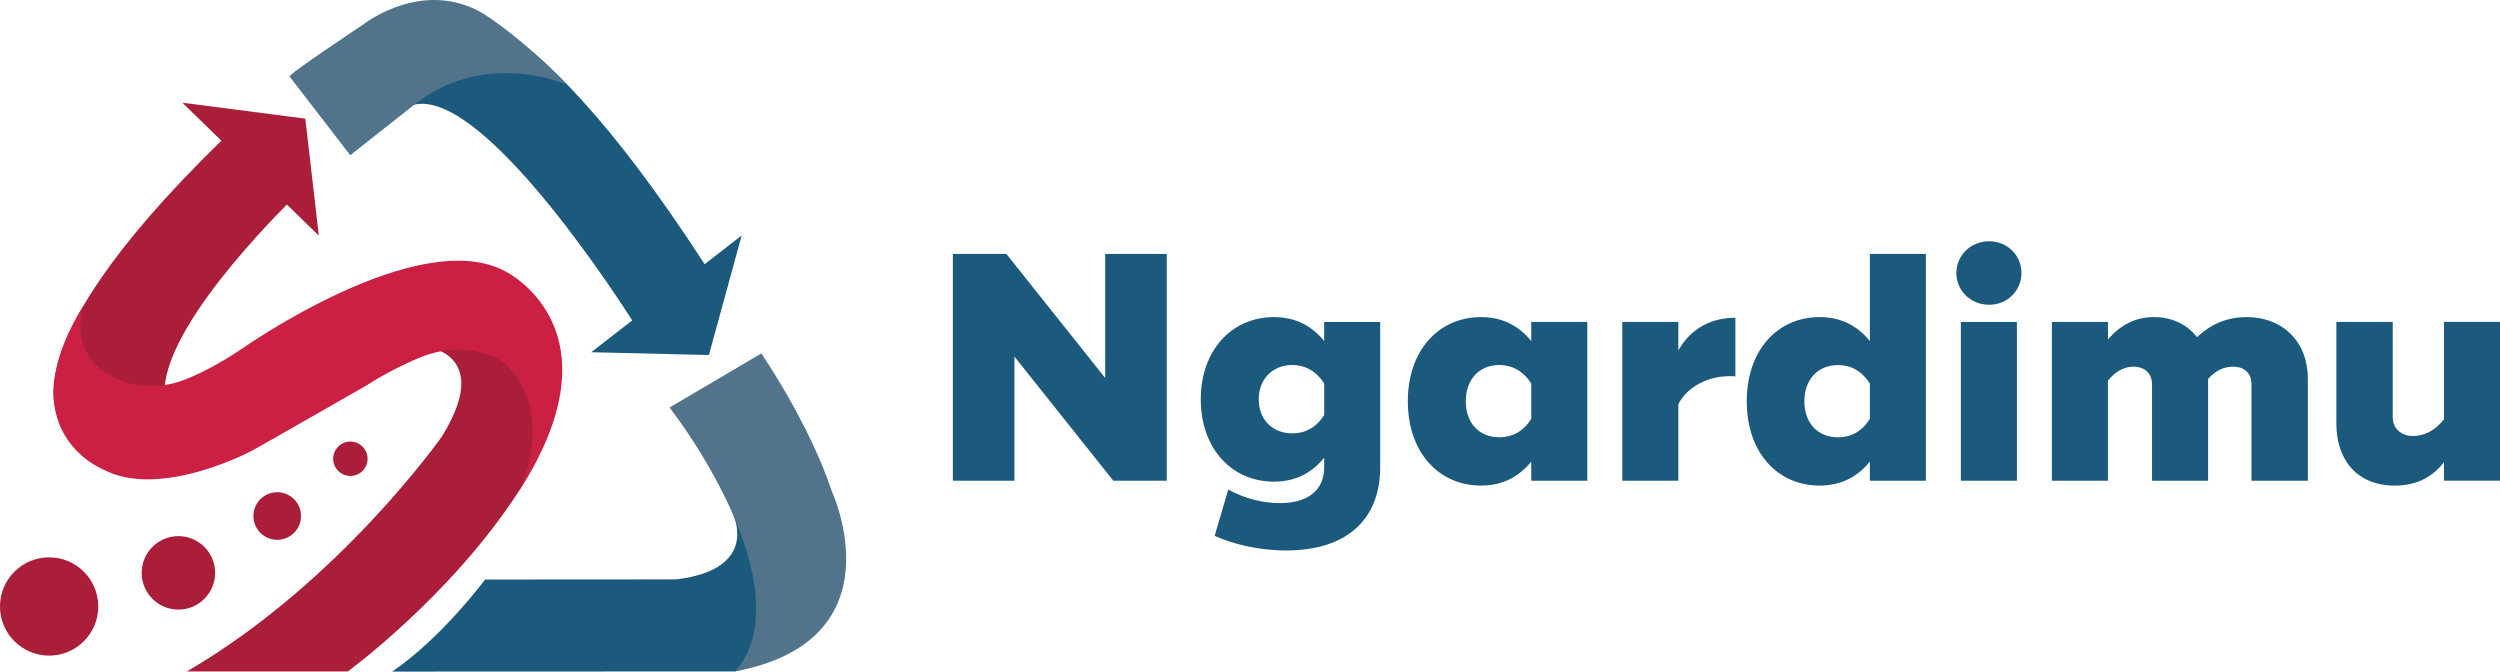
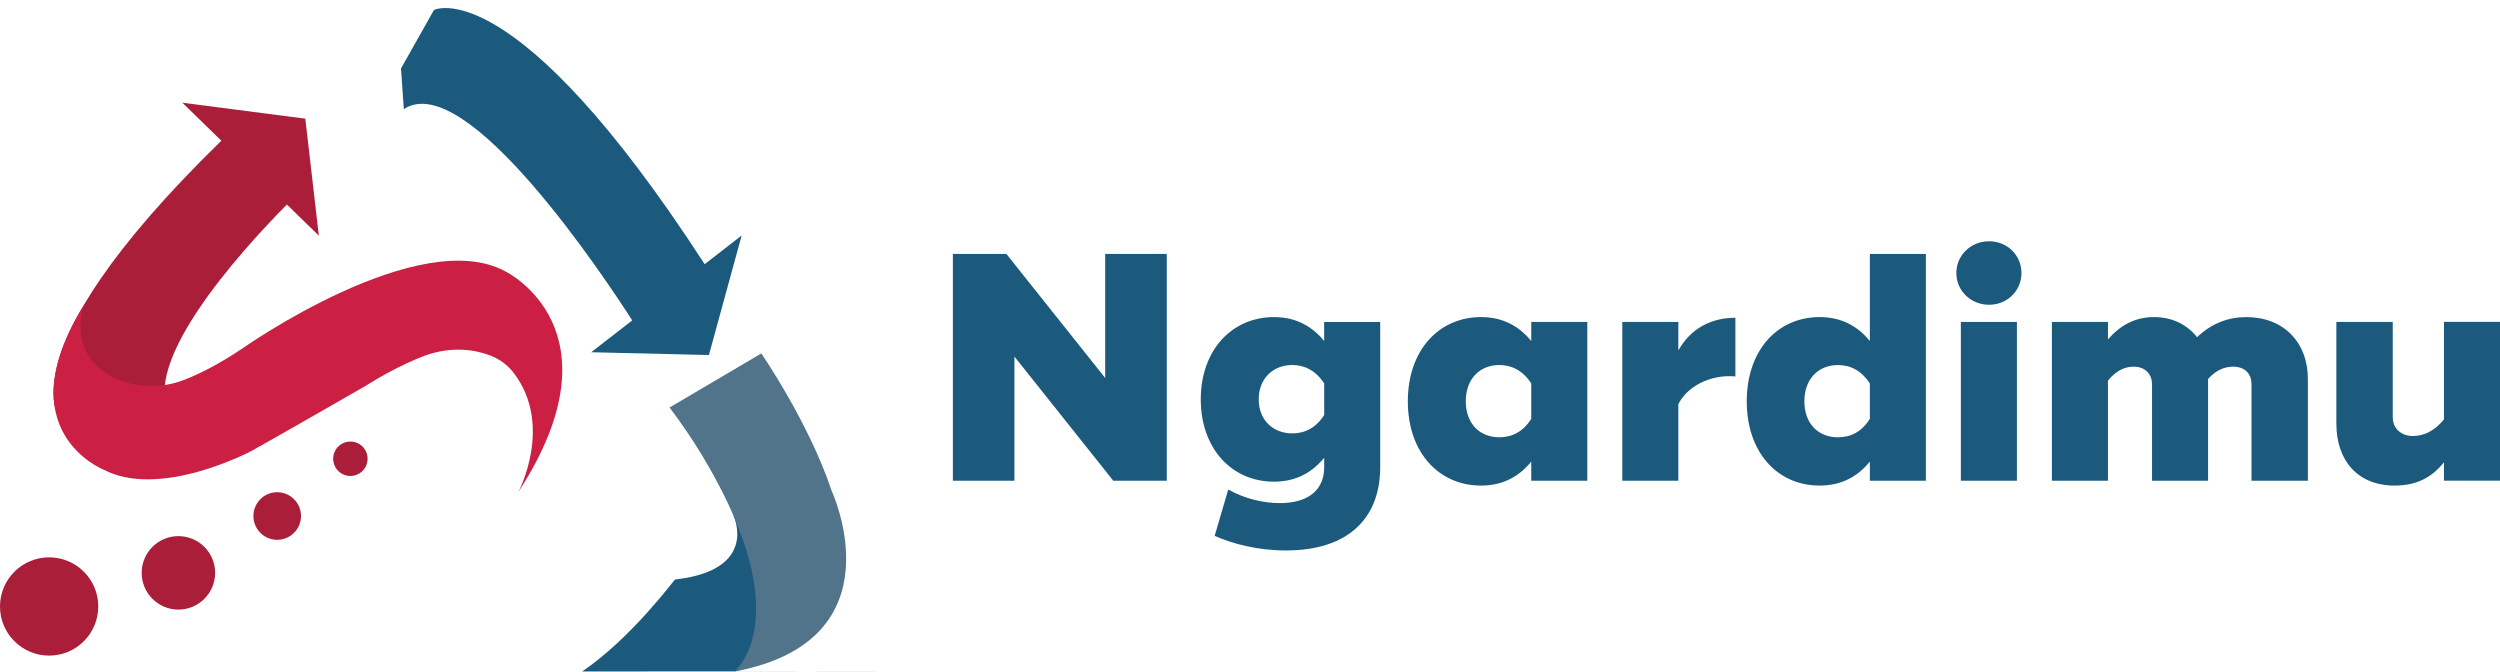
<svg xmlns="http://www.w3.org/2000/svg" id="b" data-name="Layer 2" viewBox="0 0 602.99 162">
  <g id="c" data-name="Layer 1">
    <g>
      <polygon points="266.57 91.17 242.73 61.24 229.83 61.24 229.83 115.95 244.68 115.95 244.68 86.01 268.52 115.95 281.42 115.95 281.42 61.24 266.57 61.24 266.57 91.17" style="fill: #1c5a7d;" />
      <path d="m319.39,82.26c-2.74-3.36-6.57-5.78-12.11-5.78-10.16,0-17.66,7.97-17.66,19.85s7.5,19.85,17.66,19.85c5.55,0,9.38-2.42,12.11-5.78v2.27c0,5.71-4.06,8.68-10.71,8.68-3.67,0-8.28-.94-12.43-3.28l-3.28,11.18c4.38,1.95,10.47,3.52,17.19,3.52,15.08,0,22.74-7.82,22.74-20.09v-35.01h-13.52v4.61Zm0,17.82c-1.95,3.13-4.69,4.45-7.66,4.45-4.85,0-8.13-3.36-8.13-8.21s3.28-8.28,8.13-8.28c2.97,0,5.71,1.41,7.66,4.45v7.58Z" style="fill: #1c5a7d;" />
      <path d="m369.33,82.26c-2.74-3.36-6.57-5.78-12.11-5.78-10.16,0-17.66,7.97-17.66,20.32s7.5,20.32,17.66,20.32c5.55,0,9.38-2.42,12.11-5.78v4.61h13.52v-38.3h-13.52v4.61Zm0,18.76c-1.95,3.13-4.69,4.45-7.66,4.45-4.85,0-8.13-3.36-8.13-8.68s3.28-8.75,8.13-8.75c2.97,0,5.71,1.41,7.66,4.45v8.52Z" style="fill: #1c5a7d;" />
      <path d="m404.81,84.53v-6.88h-13.52v38.3h13.52v-18.44c1.95-4.06,7.43-7.27,13.76-6.72v-14.15c-5.63,0-10.71,2.42-13.76,7.89Z" style="fill: #1c5a7d;" />
      <path d="m464.52,115.95v-54.71h-13.52v21.02c-2.73-3.36-6.57-5.78-12.11-5.78-10.16,0-17.58,7.97-17.58,20.32s7.42,20.32,17.58,20.32c5.55,0,9.38-2.42,12.11-5.78v4.61h13.52Zm-21.18-10.47c-4.85,0-8.13-3.36-8.13-8.68s3.28-8.75,8.13-8.75c3.05,0,5.71,1.41,7.66,4.45v8.52c-1.95,3.13-4.61,4.45-7.66,4.45Z" style="fill: #1c5a7d;" />
      <rect x="472.95" y="77.65" width="13.52" height="38.3" style="fill: #1c5a7d;" />
      <path d="m479.75,58.19c-4.45,0-7.89,3.44-7.89,7.66s3.44,7.66,7.89,7.66,7.82-3.44,7.82-7.66-3.36-7.66-7.82-7.66Z" style="fill: #1c5a7d;" />
      <path d="m541.8,76.48c-4.3,0-8.36,1.49-11.88,4.85-2.27-2.89-5.78-4.85-10.39-4.85s-8.21,2.03-11.1,5.39v-4.22h-13.52v38.3h13.52v-24.15c1.72-2.11,3.75-3.36,6.17-3.36,2.97,0,4.46,1.95,4.46,4.22v23.29h13.52v-24.54c1.72-1.95,3.75-2.97,6.02-2.97,3.05,0,4.45,1.88,4.45,4.22v23.29h13.6v-24.54c0-8.91-5.94-14.93-14.85-14.93Z" style="fill: #1c5a7d;" />
      <path d="m589.47,77.65v23.52c-2.19,2.66-4.69,3.99-7.5,3.99s-4.85-1.8-4.85-4.53v-22.98h-13.6v24.54c0,8.91,5.16,14.93,14.07,14.93,5.24,0,8.99-1.95,11.88-5.63v4.45h13.52v-38.3h-13.52Z" style="fill: #1c5a7d;" />
    </g>
    <g>
      <path d="m69.2,49.34l7.7,7.5-3.26-28.22-29.65-3.84,9.4,9.16C-1.35,87.29,15.25,102.41,15.25,102.41l17.76,1.92,9.47-2.69c-11.67-11.44,16.26-41.75,26.72-52.31Z" style="fill: #aa1e39;" />
-       <path d="m98.95,83.04s21.5-.32,7.7,22.14c0,0-24.69,35.28-61.59,56.78h38.82s24.73-18.08,41.02-43.12c1.6-2.46,3.21-5.41,4.61-7.99,0,0,9.86-38.72-30.57-27.81Z" style="fill: #aa1e39;" />
      <path d="m88.13,93.11s-23.83,13.67-27.36,15.6c0,0-22.14,11.87-35.94,4.49,0,0-23.37-9.32-4.62-39.61,0,0-4.37,11.46,6.99,17.33,5.31,2.74,11.58,2.86,17.17.72,3.59-1.38,8.32-3.7,14.16-7.64,0,0,42.63-30.03,63.48-18.48,0,0,28.48,13.97,3.02,53.14,0,0,8.49-15.96-1.03-28.59-1.44-1.91-3.36-3.39-5.6-4.27-3.39-1.32-9.07-2.51-16.05.02,0,0-6.69,2.47-14.21,7.28Z" style="fill: #cb2043;" />
      <g>
        <circle cx="11.85" cy="146.28" r="11.85" style="fill: #aa1e39;" />
        <circle cx="43.03" cy="138.17" r="8.86" style="fill: #aa1e39;" />
        <circle cx="66.86" cy="124.46" r="5.74" style="fill: #aa1e39;" />
        <circle cx="84.51" cy="110.65" r="4.15" style="fill: #aa1e39;" />
      </g>
      <path d="m152.49,77.28l-9.9,7.68,28.4.67,7.9-28.84-8.93,6.93C123.81-7.48,104.67,2.41,104.67,2.41l-7.95,14.1.68,9.82c15.02-10.02,48.83,41.19,55.09,50.95Z" style="fill: #1c5a7d;" />
-       <path d="m177.14,161.96c3.5-.8,7.14-2.11,10.43-4.43v-21.73l-10.67-11.46s6.25,12.94-13.62,15.38c-.15.02-.3.03-.45.03l-45.83.03s-10.4,14.03-22.4,22.2h5.77s76.76-.03,76.76-.03Z" style="fill: #1c5a7d;" />
+       <path d="m177.14,161.96c3.5-.8,7.14-2.11,10.43-4.43v-21.73l-10.67-11.46s6.25,12.94-13.62,15.38c-.15.02-.3.03-.45.03s-10.4,14.03-22.4,22.2h5.77s76.76-.03,76.76-.03Z" style="fill: #1c5a7d;" />
      <g>
-         <path d="m118.35,4.47c-14.99-10.7-30.34,1.16-30.34,1.16,0,0-19.34,12.85-18.15,12.85l14.62,18.96,15.01-11.85c17.4-14.15,37.4-5.11,37.4-5.11-10.12-10.47-18.54-16.01-18.54-16.01Z" style="fill: #51748b;" />
        <path d="m200.61,118.43c-5.53-16.59-16.99-33.18-16.99-33.18l-22.12,13.04c12.25,16.2,16.99,30.02,16.99,30.02,9.48,24.89-1.35,33.66-1.35,33.66,40.29-7.51,23.47-43.53,23.47-43.53Z" style="fill: #51748b;" />
      </g>
    </g>
  </g>
</svg>